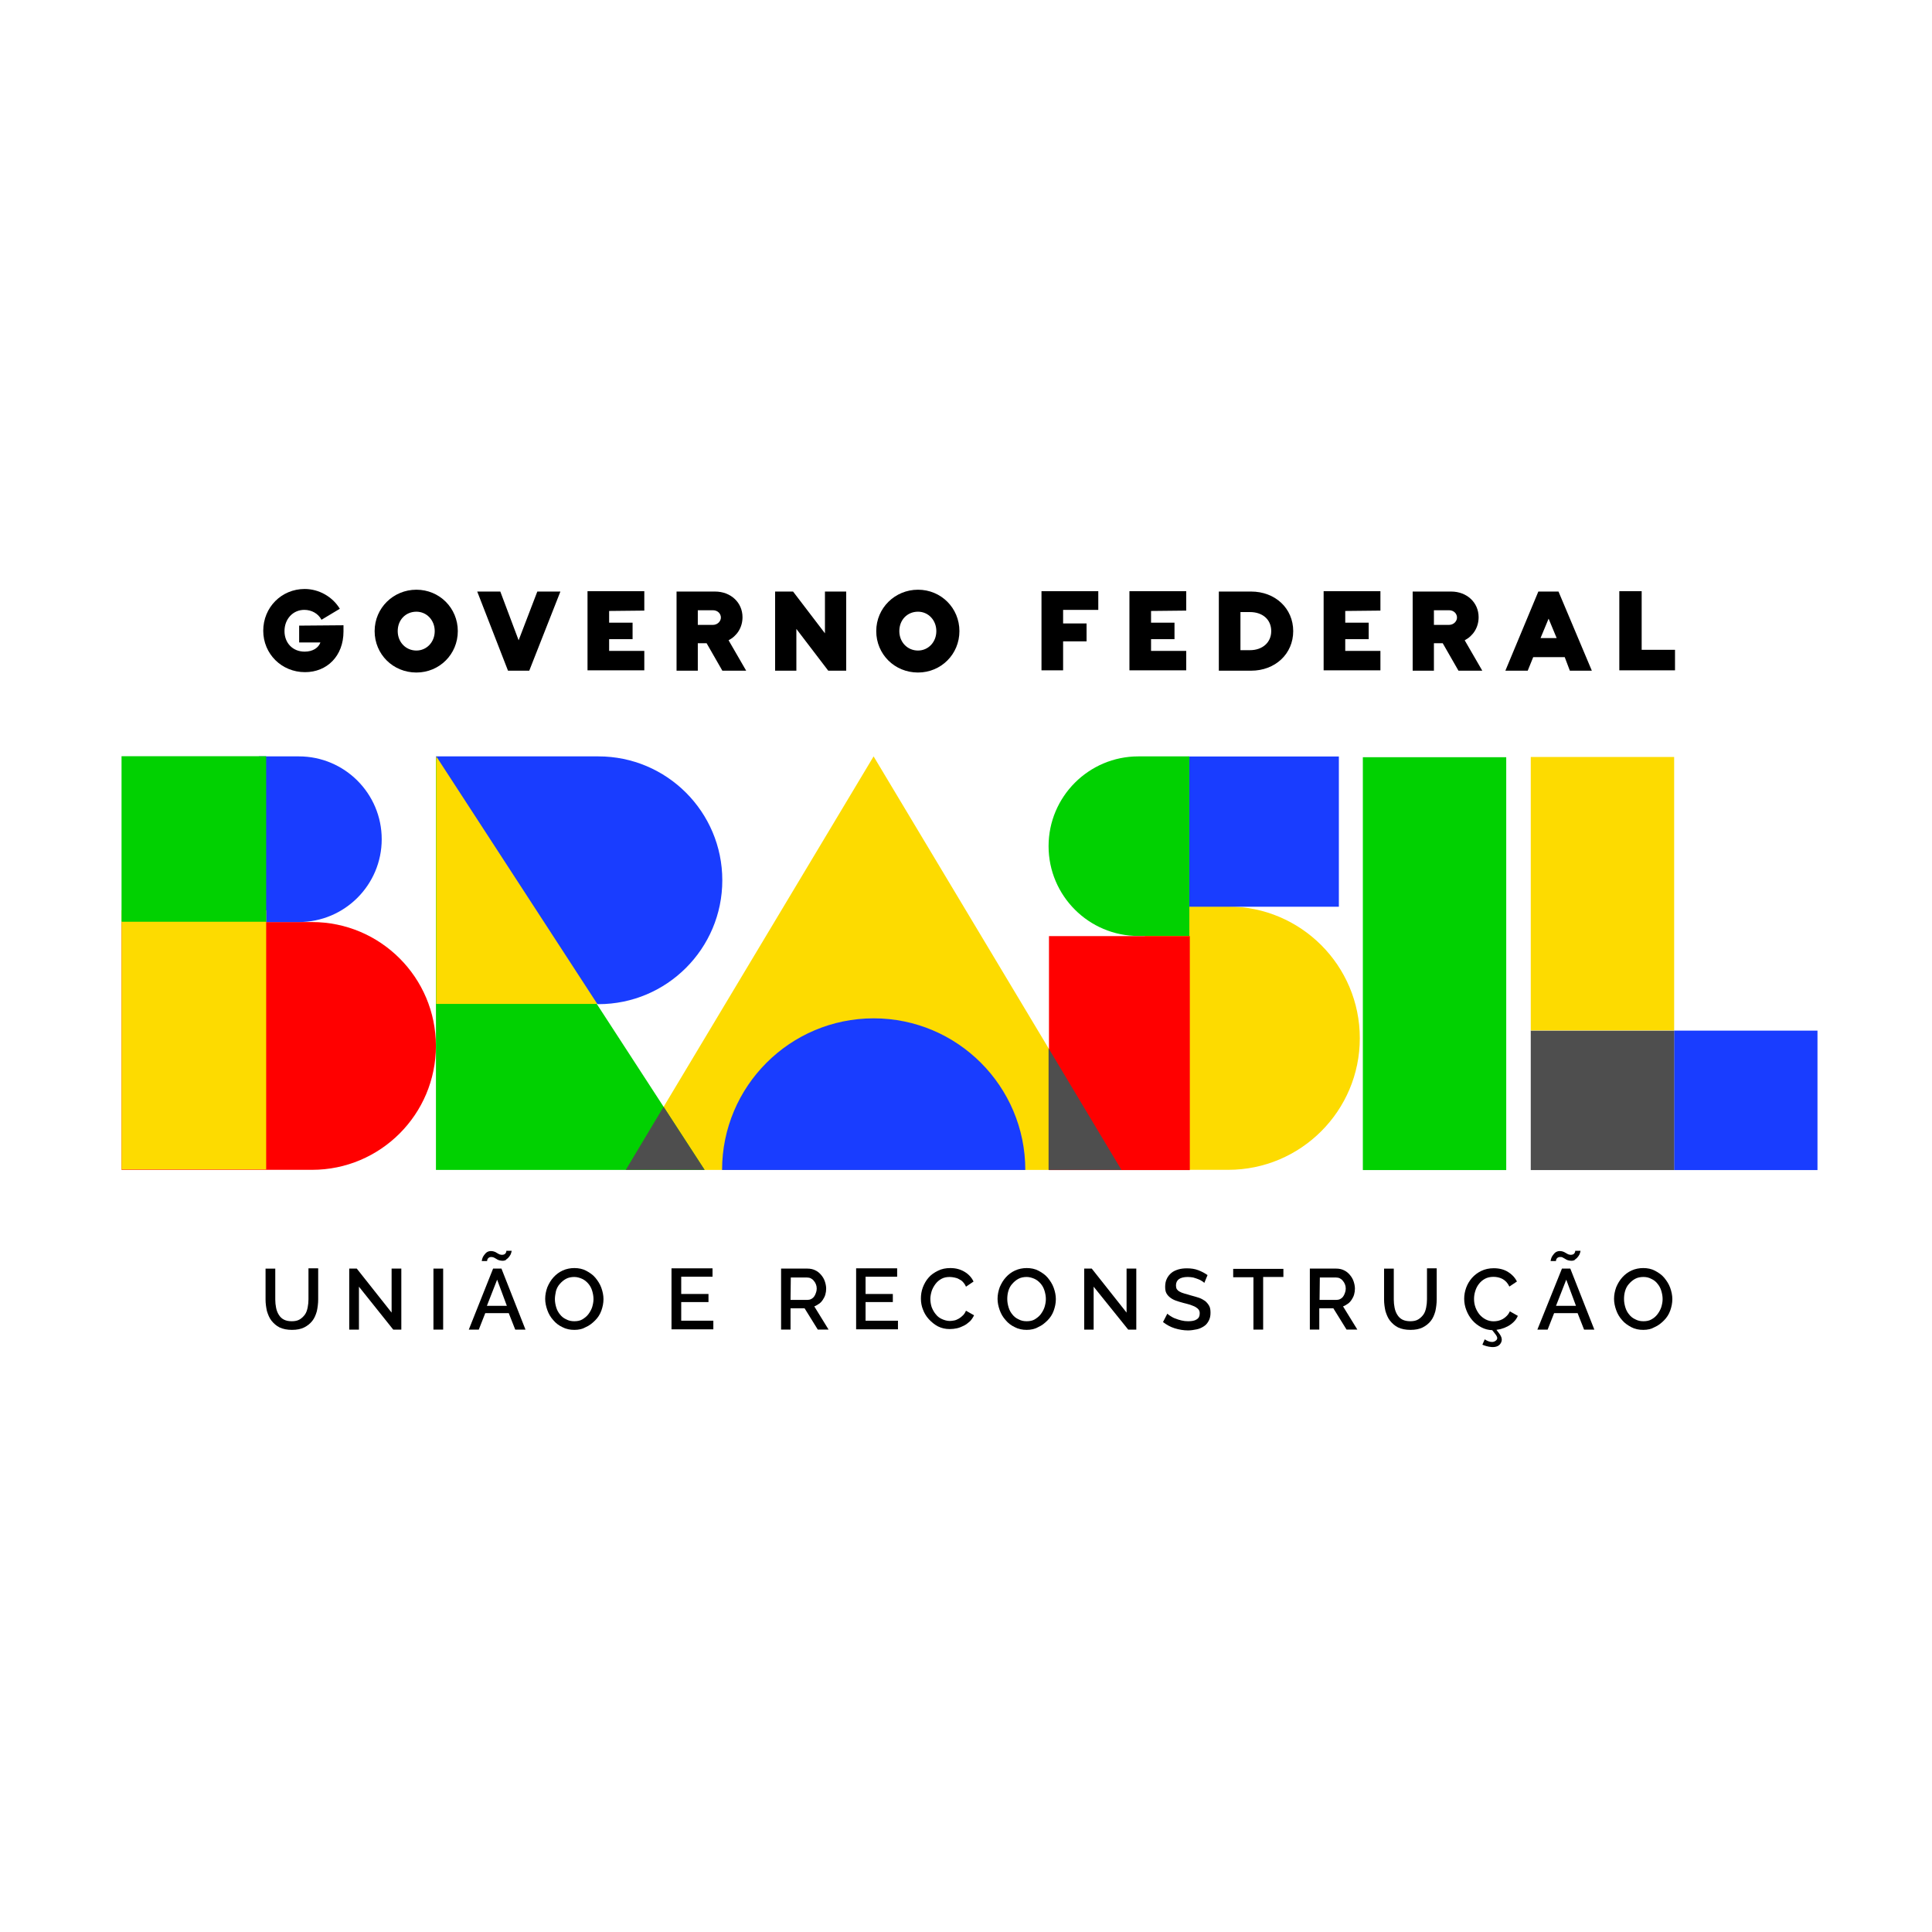
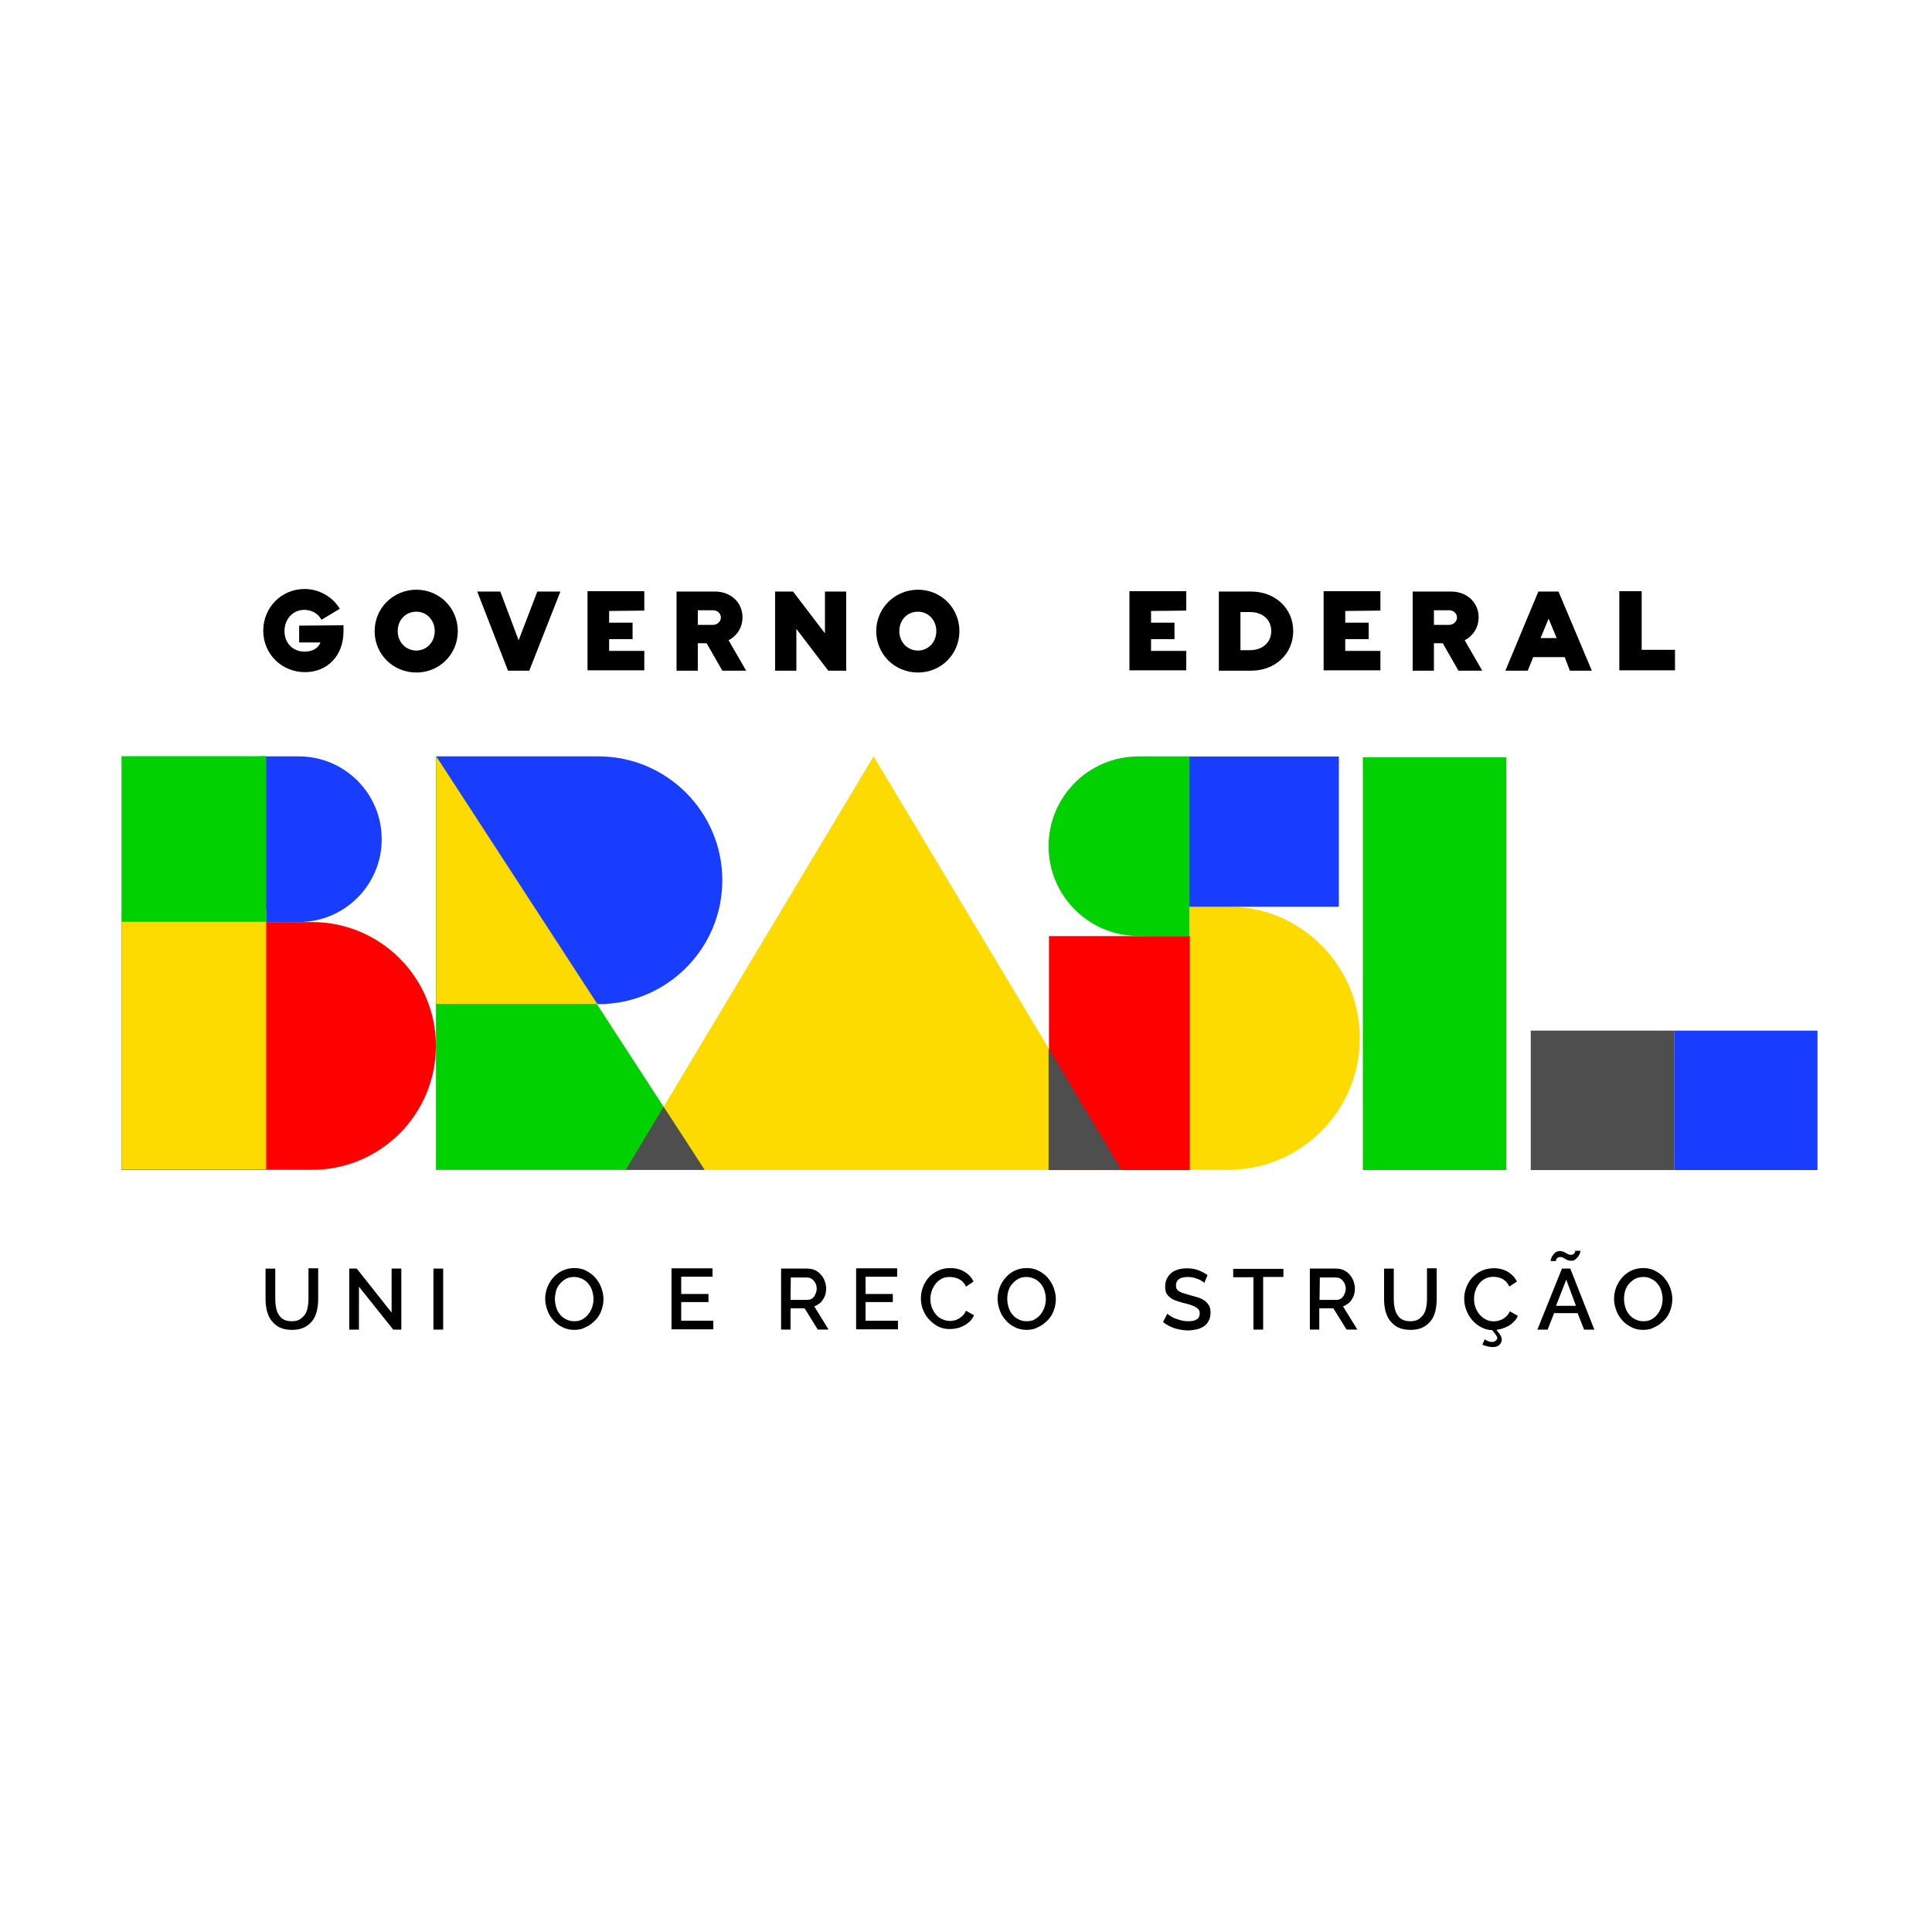
<svg xmlns="http://www.w3.org/2000/svg" xmlns:ns1="http://sodipodi.sourceforge.net/DTD/sodipodi-0.dtd" xmlns:ns2="http://www.inkscape.org/namespaces/inkscape" viewBox="0 0 200 200" version="1.1" id="svg3" ns1:docname="mais-medicos.svg" width="200" height="200" ns2:export-filename="revalida.svg" ns2:export-xdpi="96" ns2:export-ydpi="96" xml:space="preserve">
  <ns1:namedview id="namedview3" pagecolor="#ffffff" bordercolor="#000000" borderopacity="0.25" ns2:showpageshadow="2" ns2:pageopacity="0.0" ns2:pagecheckerboard="0" ns2:deskcolor="#d1d1d1" />
  <defs id="defs1">
    <style id="style1">      .cls-1 {        fill: url(#Gradiente_sem_nome_9);      }      .cls-2 {        fill: #fff;      }      .cls-3 {        fill: url(#Gradiente_sem_nome_31);      }    </style>
  </defs>
  <style id="style1-9">.st0,.st1,.st2,.st3{fill-rule:evenodd;clip-rule:evenodd;fill:#fddb00}.st1,.st2,.st3{fill:#01d101}.st2,.st3{fill:#4e4e4e}.st3{fill:#193dff}.st4{fill:red}.st4,.st5{fill-rule:evenodd;clip-rule:evenodd}</style>
  <g id="g146" transform="matrix(0.068,0,0,0.068,-9.913,40.772)">
    <path id="path2" class="st0" d="M 1475.7,551.9 1853,1181.4 H 1098.5 Z" />
    <g id="g6" transform="matrix(1.084,0,0,1,-324.434,0)">
      <path id="path4" class="st1" d="m 1046,551.9 377.3,629.5 H 1046 Z" />
    </g>
    <g id="g10" transform="translate(-1982.62)">
      <path id="path8" class="st2" d="m 3138.6,1085.3 -57.5,96 H 3201 Z" />
    </g>
    <g id="g14" transform="matrix(1.204,0,0,1.204,31.164,57.068)">
-       <path id="path12" class="st3" d="m 1199.9,742.2 c 105.8,0 191.7,85.9 191.7,191.7 h -383.4 c 0,-105.8 85.9,-191.7 191.7,-191.7 z" />
-     </g>
+       </g>
    <g id="g18" transform="translate(-1982.62)">
      <path id="path16" class="st3" d="m 3039.4,551.9 c 104.1,0 188.6,84.5 188.6,188.6 0,104.1 -84.5,188.6 -188.6,188.6 L 2849.7,892.2 2792,551.9 Z" />
    </g>
    <g id="g22" transform="matrix(1.02,0,0,0.992,-29.368,5.752)">
      <path id="rect20" class="st3" d="m 2670.3,971.4 h 214 v 214 h -214 z" />
    </g>
    <g id="g26" transform="matrix(1.02,0,0,0.992,-111.71,5.752)">
      <path id="rect24" class="st2" d="m 2537.1,971.4 h 214 v 214 h -214 z" />
    </g>
    <g id="g30" transform="matrix(1.02,0,0,1.945,-111.71,-736.926)">
-       <path id="rect28" class="st0" d="m 2537.1,663.1 h 214 v 214 h -214 z" />
-     </g>
+       </g>
    <g id="g34" transform="matrix(1.02,0,0,2.937,-208.116,-1346.21)">
      <path id="rect32" class="st1" d="m 2381,646.7 h 214 v 214 h -214 z" />
    </g>
    <g id="g38" transform="translate(-1982.62)">
      <path id="path36" class="st0" d="m 3879.3,1142.3 c -49.5,-36.5 -81.6,-95.2 -81.6,-161.4 0,-66.2 32.1,-124.9 81.6,-161.4 v -39 h 118.8 c 110.6,0 200.4,89.8 200.4,200.4 0,110.6 -89.8,200.4 -200.4,200.4 h -118.8 z" />
    </g>
    <g id="g42" transform="translate(-1982.62)">
      <path id="path40" class="st1" d="m 3946.7,741.4 -7.7,39.1 v 44.8 h -77.6 c -75.4,0 -136.7,-61.3 -136.7,-136.7 0,-75.4 61.3,-136.7 136.7,-136.7 h 77.6 l 7.7,39.1 z" />
    </g>
    <g id="g46" transform="matrix(1,0,0,1.005,0,-2.516)">
      <path id="rect44" class="st3" d="M 1956.4,551.8 H 2184 v 227.6 h -227.6 z" />
    </g>
    <g id="g50" transform="matrix(0.942,0,0,1.565,-17.443,-155.918)">
      <path id="rect48" class="st4" d="m 1868.5,627.1 h 227.6 v 227.6 h -227.6 z" />
    </g>
    <g id="g54" transform="translate(-1982.62)">
      <path id="path52" class="st4" d="m 2603.4,804.1 c 104.1,0 188.6,84.5 188.6,188.6 0,104.1 -84.5,188.6 -188.6,188.6 h -290 V 804.1 Z" />
    </g>
    <g id="g58" transform="translate(-1982.62)">
      <path id="path56" class="st3" d="m 2583.4,551.9 c 69.6,0 126.1,56.5 126.1,126.1 0,69.6 -56.5,126.1 -126.1,126.1 H 2432 l 90.6,-252.2 z" />
    </g>
    <g id="g88" transform="matrix(5.578,0,0,5.578,-2658.59,-1693.18)">
      <path id="path60" d="m 584.4,366.8 v 4.6 h 5.8 c -0.5,1.4 -2,2.5 -4.3,2.5 -3.3,0 -5.5,-2.4 -5.5,-5.6 0,-3.3 2.3,-5.8 5.4,-5.8 2,0 3.8,1 4.7,2.7 l 5,-3 c -2,-3.3 -5.7,-5.4 -9.6,-5.4 -6.3,0 -11.3,5 -11.3,11.4 0,6.3 5,11.3 11.4,11.3 6,0 10.5,-4.4 10.5,-11.1 v -1.7 z" />
      <path id="path62" d="m 616.4,379.6 c 6.3,0 11.3,-5 11.3,-11.3 0,-6.3 -5,-11.3 -11.3,-11.3 -6.3,0 -11.4,5 -11.4,11.3 0,6.3 5,11.3 11.4,11.3 z m 0,-6 c -2.9,0 -5.1,-2.3 -5.1,-5.3 0,-3.1 2.2,-5.3 5.1,-5.3 2.8,0 5,2.3 5,5.3 0,3 -2.2,5.3 -5,5.3 z" />
      <path id="path64" d="m 649.4,357.5 -5.1,13.3 -5,-13.3 H 633 l 8.4,21.6 h 5.8 l 8.5,-21.6 z" />
      <path id="path66" d="m 678.6,362.7 v -5.3 H 663.1 V 379 h 15.5 v -5.3 H 669 v -3.2 h 6.4 V 366 H 669 v -3.2 z" />
      <path id="path68" d="m 699.9,379.1 h 6.5 l -4.8,-8.3 c 2.3,-1.2 3.8,-3.5 3.8,-6.3 0,-4 -3.2,-7 -7.5,-7 h -10.5 v 21.6 h 5.8 v -7.5 h 2.4 z m -6.7,-16.5 h 4.1 c 1.4,0 2.2,1 2.2,2 0,1 -0.9,2 -2.2,2 h -4.1 z" />
      <path id="path70" d="m 727.9,357.5 v 11.4 l -8.7,-11.4 h -4.9 v 21.6 h 5.8 v -11.4 l 8.7,11.4 h 4.9 v -21.6 z" />
      <path id="path72" d="m 753.3,379.6 c 6.3,0 11.3,-5 11.3,-11.3 0,-6.3 -5,-11.3 -11.3,-11.3 -6.3,0 -11.4,5 -11.4,11.3 0,6.3 5,11.3 11.4,11.3 z m 0,-6 c -2.9,0 -5.1,-2.3 -5.1,-5.3 0,-3.1 2.2,-5.3 5.1,-5.3 2.8,0 5,2.3 5,5.3 0,3 -2.2,5.3 -5,5.3 z" />
-       <path id="path74" d="m 802.5,362.6 v -5.2 H 787 V 379 h 5.9 v -7.9 h 6.4 v -4.9 h -6.4 v -3.7 h 9.6 z" />
      <path id="path76" d="m 826.5,362.7 v -5.3 H 811 V 379 h 15.5 v -5.3 h -9.6 v -3.2 h 6.4 V 366 h -6.4 v -3.2 z" />
      <path id="path78" d="m 844.2,357.5 h -8.8 v 21.6 h 8.8 c 6.6,0 11.5,-4.6 11.5,-10.8 0,-6.2 -4.9,-10.8 -11.5,-10.8 z m -0.3,16 h -2.6 v -10.4 h 2.6 c 3.4,0 5.8,2 5.8,5.2 0,3.1 -2.4,5.2 -5.8,5.2 z" />
      <path id="path80" d="m 879.5,362.7 v -5.3 H 864 V 379 h 15.5 v -5.3 h -9.6 v -3.2 h 6.4 V 366 h -6.4 v -3.2 z" />
      <path id="path82" d="m 900.8,379.1 h 6.5 l -4.8,-8.3 c 2.3,-1.2 3.8,-3.5 3.8,-6.3 0,-4 -3.2,-7 -7.5,-7 h -10.5 v 21.6 h 5.8 v -7.5 h 2.4 z m -6.7,-16.5 h 4.1 c 1.4,0 2.2,1 2.2,2 0,1 -0.9,2 -2.2,2 h -4.1 z" />
      <path id="path84" d="m 931.2,379.1 h 6 l -9.1,-21.6 h -5.5 l -9,21.6 h 6.1 l 1.5,-3.7 h 8.6 z m -8,-8.9 2.2,-5.3 2.2,5.3 z" />
      <path id="path86" d="m 950.8,373.5 v -16.1 h -6.1 V 379 h 15.2 v -5.6 h -9.1 z" />
    </g>
    <g id="g92" transform="translate(-1982.62)">
      <path id="path90" class="st2" d="m 3724.7,996.3 110.9,185.1 h -110.9 z" />
    </g>
    <g id="g128" transform="matrix(4.109,0,0,4.109,-1704.56,-761.458)">
      <path id="path94" class="st5" d="m 558.4,528.9 c 1.2,0 2.2,-0.2 3,-0.7 0.8,-0.5 1.4,-1.1 1.9,-1.8 0.5,-0.7 0.8,-1.6 1,-2.6 0.2,-1 0.3,-2 0.3,-3 v -11.5 h 3.6 v 11.5 c 0,1.5 -0.2,3 -0.5,4.4 -0.4,1.4 -0.9,2.6 -1.7,3.6 -0.8,1 -1.8,1.8 -3,2.4 -1.2,0.6 -2.7,0.9 -4.5,0.9 -1.8,0 -3.3,-0.3 -4.6,-0.9 -1.2,-0.6 -2.2,-1.5 -3,-2.5 -0.8,-1 -1.3,-2.3 -1.7,-3.6 -0.3,-1.4 -0.5,-2.8 -0.5,-4.2 v -11.5 h 3.6 v 11.5 c 0,1 0.1,2 0.3,3 0.2,1 0.5,1.8 1,2.6 0.5,0.8 1.1,1.4 1.9,1.8 0.8,0.4 1.7,0.6 2.9,0.6 z" />
      <path id="path96" class="st5" d="M 583.3,516.1 V 532 h -3.6 v -22.6 h 2.8 l 12.9,16.3 V 509.4 H 599 V 532 h -3 z" />
      <path id="rect98" class="st5" d="m 610.9,509.4 h 3.6 V 532 h -3.6 z" />
-       <path id="path100" class="st5" d="m 633,509.4 h 3.1 L 645,532 h -3.8 l -2.4,-6.1 h -8.7 l -2.4,6.1 H 624 Z m 5.1,13.8 -3.6,-9.7 -3.8,9.7 z m -1.6,-16.7 c -0.5,0 -0.9,-0.1 -1.3,-0.2 -0.4,-0.1 -0.7,-0.3 -1,-0.5 -0.3,-0.2 -0.6,-0.3 -0.9,-0.5 -0.3,-0.1 -0.6,-0.2 -1,-0.2 -0.4,0 -0.6,0.1 -0.8,0.2 -0.2,0.1 -0.4,0.3 -0.5,0.5 -0.1,0.2 -0.2,0.4 -0.2,0.5 v 0.3 h -2 c 0,-0.2 0.1,-0.5 0.2,-0.9 0.1,-0.4 0.3,-0.8 0.6,-1.2 0.3,-0.4 0.6,-0.8 1,-1.1 0.4,-0.3 1,-0.5 1.6,-0.5 0.5,0 0.9,0.1 1.2,0.2 0.4,0.1 0.7,0.3 1,0.5 0.3,0.2 0.6,0.3 0.9,0.5 0.3,0.1 0.7,0.2 1,0.2 0.4,0 0.7,-0.1 0.9,-0.2 0.2,-0.1 0.4,-0.3 0.5,-0.5 0.1,-0.2 0.2,-0.4 0.2,-0.5 v -0.3 h 2 c 0,0.1 -0.1,0.4 -0.2,0.8 -0.1,0.4 -0.3,0.8 -0.6,1.2 -0.3,0.4 -0.6,0.8 -1.1,1.1 -0.2,0.4 -0.8,0.6 -1.5,0.6 z" />
      <path id="path102" class="st5" d="m 663.1,532.1 c -1.6,0 -3.1,-0.3 -4.4,-1 -1.3,-0.6 -2.5,-1.5 -3.4,-2.6 -1,-1.1 -1.7,-2.3 -2.2,-3.7 -0.5,-1.4 -0.8,-2.8 -0.8,-4.2 0,-1.5 0.3,-2.9 0.8,-4.3 0.6,-1.4 1.3,-2.6 2.3,-3.7 1,-1.1 2.1,-1.9 3.4,-2.5 1.3,-0.6 2.8,-0.9 4.3,-0.9 1.6,0 3.1,0.3 4.4,1 1.3,0.7 2.5,1.5 3.4,2.6 0.9,1.1 1.7,2.3 2.2,3.7 0.5,1.4 0.8,2.8 0.8,4.2 0,1.5 -0.3,2.9 -0.8,4.3 -0.5,1.4 -1.3,2.6 -2.3,3.6 -1,1 -2.1,1.9 -3.5,2.5 -1.2,0.7 -2.6,1 -4.2,1 z m -7.2,-11.4 c 0,1.1 0.2,2.1 0.5,3.1 0.3,1 0.8,1.9 1.4,2.6 0.6,0.8 1.4,1.4 2.3,1.8 0.9,0.5 1.9,0.7 3,0.7 1.1,0 2.2,-0.2 3,-0.7 0.8,-0.5 1.6,-1.1 2.2,-1.9 0.6,-0.8 1.1,-1.7 1.4,-2.6 0.3,-1 0.5,-2 0.5,-3 0,-1.1 -0.2,-2.1 -0.5,-3.1 -0.3,-1 -0.8,-1.9 -1.4,-2.6 -0.6,-0.7 -1.4,-1.4 -2.3,-1.8 -0.9,-0.4 -1.9,-0.7 -2.9,-0.7 -1.1,0 -2.2,0.2 -3.1,0.7 -0.9,0.5 -1.6,1.1 -2.3,1.9 -0.7,0.8 -1.1,1.6 -1.4,2.6 -0.2,1 -0.4,2 -0.4,3 z" />
      <path id="path104" class="st5" d="m 714.6,528.8 v 3.1 h -15.5 v -22.6 h 15.2 v 3.1 h -11.6 v 6.4 h 10.1 v 3 h -10.1 v 6.9 h 11.9 z" />
      <path id="path106" class="st5" d="m 739.7,532 v -22.6 h 9.8 c 1,0 2,0.2 2.8,0.6 0.9,0.4 1.6,1 2.2,1.7 0.6,0.7 1.1,1.5 1.4,2.4 0.3,0.9 0.5,1.8 0.5,2.7 0,0.8 -0.1,1.5 -0.3,2.2 -0.2,0.7 -0.5,1.3 -0.9,1.9 -0.4,0.6 -0.8,1.1 -1.4,1.5 -0.6,0.4 -1.2,0.8 -1.8,1 l 5.3,8.6 h -4 l -4.9,-7.9 h -5.2 v 7.9 z m 3.5,-11 h 6.2 c 0.5,0 1,-0.1 1.4,-0.3 0.4,-0.2 0.8,-0.5 1.1,-0.9 0.3,-0.4 0.5,-0.8 0.7,-1.4 0.2,-0.5 0.3,-1 0.3,-1.6 0,-0.6 -0.1,-1.1 -0.3,-1.6 -0.2,-0.5 -0.5,-1 -0.8,-1.3 -0.3,-0.4 -0.7,-0.7 -1.1,-0.9 -0.4,-0.2 -0.9,-0.3 -1.4,-0.3 h -6 z" />
      <path id="path108" class="st5" d="m 783,528.8 v 3.1 h -15.5 v -22.6 h 15.2 v 3.1 H 771 v 6.4 h 10.1 v 3 H 771 v 6.9 h 12 z" />
      <path id="path110" class="st5" d="m 791.5,520.5 c 0,-1.4 0.2,-2.7 0.7,-4.1 0.5,-1.3 1.2,-2.6 2.1,-3.6 0.9,-1.1 2.1,-1.9 3.5,-2.6 1.4,-0.7 2.9,-1 4.6,-1 2.1,0 3.8,0.5 5.3,1.4 1.5,0.9 2.6,2.1 3.3,3.6 l -2.8,1.9 c -0.3,-0.7 -0.7,-1.3 -1.1,-1.7 -0.4,-0.5 -0.9,-0.8 -1.5,-1.1 -0.5,-0.3 -1.1,-0.5 -1.7,-0.6 -0.6,-0.1 -1.1,-0.2 -1.7,-0.2 -1.2,0 -2.2,0.2 -3.1,0.7 -0.9,0.5 -1.6,1.1 -2.2,1.9 -0.6,0.8 -1.1,1.7 -1.4,2.6 -0.3,1 -0.5,2 -0.5,2.9 0,1.1 0.2,2.2 0.5,3.1 0.4,1 0.9,1.9 1.5,2.6 0.6,0.8 1.4,1.4 2.3,1.8 0.9,0.4 1.9,0.7 2.9,0.7 0.6,0 1.1,-0.1 1.7,-0.2 0.6,-0.1 1.1,-0.4 1.7,-0.7 0.5,-0.3 1,-0.7 1.5,-1.2 0.5,-0.5 0.8,-1 1.1,-1.7 l 3,1.7 c -0.4,0.8 -0.9,1.6 -1.5,2.2 -0.7,0.6 -1.4,1.2 -2.2,1.6 -0.8,0.4 -1.7,0.8 -2.6,1 -0.9,0.2 -1.8,0.3 -2.7,0.3 -1.6,0 -3,-0.3 -4.4,-1 -1.3,-0.7 -2.4,-1.6 -3.4,-2.7 -1,-1.1 -1.7,-2.3 -2.2,-3.7 -0.4,-1 -0.7,-2.4 -0.7,-3.9 z" />
      <path id="path112" class="st5" d="m 830.7,532.1 c -1.6,0 -3.1,-0.3 -4.4,-1 -1.3,-0.6 -2.5,-1.5 -3.4,-2.6 -1,-1.1 -1.7,-2.3 -2.2,-3.7 -0.5,-1.4 -0.8,-2.8 -0.8,-4.2 0,-1.5 0.3,-2.9 0.8,-4.3 0.6,-1.4 1.3,-2.6 2.3,-3.7 1,-1.1 2.1,-1.9 3.4,-2.5 1.3,-0.6 2.8,-0.9 4.3,-0.9 1.6,0 3.1,0.3 4.4,1 1.3,0.7 2.5,1.5 3.4,2.6 0.9,1.1 1.7,2.3 2.2,3.7 0.5,1.4 0.8,2.8 0.8,4.2 0,1.5 -0.3,2.9 -0.8,4.3 -0.5,1.4 -1.3,2.6 -2.3,3.6 -1,1 -2.1,1.9 -3.5,2.5 -1.2,0.7 -2.7,1 -4.2,1 z m -7.2,-11.4 c 0,1.1 0.2,2.1 0.5,3.1 0.3,1 0.8,1.9 1.4,2.6 0.6,0.8 1.4,1.4 2.3,1.8 0.9,0.5 1.9,0.7 3,0.7 1.1,0 2.2,-0.2 3,-0.7 0.8,-0.5 1.6,-1.1 2.2,-1.9 0.6,-0.8 1.1,-1.7 1.4,-2.6 0.3,-1 0.5,-2 0.5,-3 0,-1.1 -0.2,-2.1 -0.5,-3.1 -0.3,-1 -0.8,-1.9 -1.4,-2.6 -0.6,-0.7 -1.4,-1.4 -2.3,-1.8 -0.9,-0.4 -1.9,-0.7 -2.9,-0.7 -1.1,0 -2.2,0.2 -3.1,0.7 -0.9,0.5 -1.6,1.1 -2.3,1.9 -0.7,0.8 -1.1,1.6 -1.4,2.6 -0.3,1 -0.4,2 -0.4,3 z" />
-       <path id="path114" class="st5" d="M 855.5,516.1 V 532 H 852 v -22.6 h 2.8 l 12.9,16.3 v -16.3 h 3.6 V 532 h -3 z" />
      <path id="path116" class="st5" d="m 896.5,514.7 c -0.2,-0.2 -0.5,-0.5 -0.9,-0.7 -0.4,-0.3 -0.9,-0.5 -1.4,-0.7 -0.5,-0.2 -1.1,-0.4 -1.8,-0.6 -0.6,-0.1 -1.3,-0.2 -2,-0.2 -1.5,0 -2.6,0.3 -3.3,0.8 -0.7,0.5 -1.1,1.3 -1.1,2.3 0,0.6 0.1,1 0.3,1.4 0.2,0.3 0.6,0.7 1,0.9 0.5,0.3 1,0.5 1.7,0.7 0.7,0.2 1.5,0.4 2.4,0.7 1.1,0.3 2.2,0.6 3.1,0.9 0.9,0.3 1.7,0.8 2.3,1.2 0.6,0.5 1.1,1.1 1.5,1.8 0.4,0.7 0.5,1.6 0.5,2.6 0,1.1 -0.2,2.1 -0.7,3 -0.5,0.9 -1,1.5 -1.8,2 -0.8,0.5 -1.6,0.9 -2.6,1.1 -1,0.2 -2.1,0.4 -3.2,0.4 -1.7,0 -3.4,-0.3 -5,-0.8 -1.6,-0.5 -3,-1.3 -4.3,-2.3 l 1.6,-3.1 c 0.3,0.3 0.7,0.6 1.2,0.9 0.5,0.3 1.1,0.7 1.8,0.9 0.7,0.3 1.4,0.5 2.2,0.7 0.8,0.2 1.6,0.3 2.5,0.3 1.4,0 2.5,-0.2 3.2,-0.7 0.8,-0.5 1.1,-1.2 1.1,-2.2 0,-0.6 -0.1,-1 -0.4,-1.4 -0.3,-0.4 -0.7,-0.7 -1.2,-1 -0.5,-0.3 -1.2,-0.5 -1.9,-0.8 -0.8,-0.2 -1.6,-0.5 -2.6,-0.7 -1.1,-0.3 -2.1,-0.6 -2.9,-0.9 -0.8,-0.3 -1.5,-0.7 -2.1,-1.2 -0.6,-0.5 -1,-1 -1.3,-1.6 -0.3,-0.6 -0.4,-1.4 -0.4,-2.3 0,-1.1 0.2,-2.1 0.6,-2.9 0.4,-0.9 1,-1.6 1.7,-2.2 0.7,-0.6 1.6,-1 2.6,-1.3 1,-0.3 2.1,-0.4 3.2,-0.4 1.5,0 2.9,0.2 4.2,0.7 1.3,0.5 2.4,1.1 3.4,1.8 z" />
      <path id="path118" class="st5" d="m 925.8,512.5 h -7.5 V 532 h -3.6 v -19.4 h -7.5 v -3.1 h 18.6 z" />
      <path id="path120" class="st5" d="m 935.6,532 v -22.6 h 9.8 c 1,0 2,0.2 2.8,0.6 0.9,0.4 1.6,1 2.2,1.7 0.6,0.7 1.1,1.5 1.4,2.4 0.3,0.9 0.5,1.8 0.5,2.7 0,0.8 -0.1,1.5 -0.3,2.2 -0.2,0.7 -0.5,1.3 -0.9,1.9 -0.4,0.6 -0.8,1.1 -1.4,1.5 -0.6,0.4 -1.2,0.8 -1.8,1 l 5.3,8.6 h -4 l -4.9,-7.9 h -5.2 v 7.9 z m 3.6,-11 h 6.2 c 0.5,0 1,-0.1 1.4,-0.3 0.4,-0.2 0.8,-0.5 1.1,-0.9 0.3,-0.4 0.5,-0.8 0.7,-1.4 0.2,-0.5 0.3,-1 0.3,-1.6 0,-0.6 -0.1,-1.1 -0.3,-1.6 -0.2,-0.5 -0.5,-1 -0.8,-1.3 -0.3,-0.4 -0.7,-0.7 -1.1,-0.9 -0.4,-0.2 -0.9,-0.3 -1.4,-0.3 h -6 z" />
      <path id="path122" class="st5" d="m 972.8,528.9 c 1.2,0 2.2,-0.2 3,-0.7 0.8,-0.5 1.4,-1.1 1.9,-1.8 0.5,-0.7 0.8,-1.6 1,-2.6 0.2,-1 0.3,-2 0.3,-3 v -11.5 h 3.6 v 11.5 c 0,1.5 -0.2,3 -0.5,4.4 -0.4,1.4 -0.9,2.6 -1.7,3.6 -0.8,1 -1.8,1.8 -3,2.4 -1.2,0.6 -2.7,0.9 -4.5,0.9 -1.8,0 -3.3,-0.3 -4.6,-0.9 -1.2,-0.6 -2.2,-1.5 -3,-2.5 -0.8,-1 -1.3,-2.3 -1.7,-3.6 -0.3,-1.4 -0.5,-2.8 -0.5,-4.2 v -11.5 h 3.6 v 11.5 c 0,1 0.1,2 0.3,3 0.2,1 0.5,1.8 1,2.6 0.5,0.8 1.1,1.4 1.9,1.8 0.8,0.4 1.8,0.6 2.9,0.6 z" />
      <path id="path124" class="st5" d="m 1029,509.4 h 3.1 l 8.9,22.6 h -3.8 l -2.4,-6.1 h -8.7 l -2.4,6.1 h -3.8 z m 5.2,13.8 -3.6,-9.7 -3.8,9.7 z m -1.7,-16.7 c -0.5,0 -0.9,-0.1 -1.3,-0.2 -0.4,-0.1 -0.7,-0.3 -1,-0.5 -0.3,-0.2 -0.6,-0.3 -0.9,-0.5 -0.3,-0.2 -0.6,-0.2 -1,-0.2 -0.4,0 -0.6,0.1 -0.8,0.2 -0.2,0.1 -0.4,0.3 -0.5,0.5 -0.1,0.2 -0.2,0.4 -0.2,0.5 v 0.3 h -2 c 0,-0.2 0.1,-0.5 0.2,-0.9 0.1,-0.4 0.3,-0.8 0.6,-1.2 0.3,-0.4 0.6,-0.8 1,-1.1 0.4,-0.3 1,-0.5 1.6,-0.5 0.5,0 0.9,0.1 1.2,0.2 0.3,0.1 0.7,0.3 1,0.5 0.3,0.2 0.6,0.3 0.9,0.5 0.3,0.1 0.7,0.2 1,0.2 0.3,0 0.7,-0.1 0.9,-0.2 0.2,-0.1 0.4,-0.3 0.5,-0.5 0.1,-0.2 0.2,-0.4 0.2,-0.5 v -0.3 h 2 c 0,0.1 -0.1,0.4 -0.2,0.8 -0.1,0.4 -0.3,0.8 -0.6,1.2 -0.3,0.4 -0.6,0.8 -1.1,1.1 -0.2,0.4 -0.8,0.6 -1.5,0.6 z" />
      <path id="path126" class="st5" d="m 1059.1,532.1 c -1.6,0 -3.1,-0.3 -4.4,-1 -1.3,-0.7 -2.5,-1.5 -3.4,-2.6 -1,-1.1 -1.7,-2.3 -2.2,-3.7 -0.5,-1.4 -0.8,-2.8 -0.8,-4.2 0,-1.5 0.3,-2.9 0.8,-4.3 0.6,-1.4 1.3,-2.6 2.3,-3.7 1,-1.1 2.1,-1.9 3.4,-2.5 1.3,-0.6 2.8,-0.9 4.3,-0.9 1.6,0 3.1,0.3 4.4,1 1.3,0.7 2.5,1.5 3.4,2.6 0.9,1.1 1.7,2.3 2.2,3.7 0.5,1.4 0.8,2.8 0.8,4.2 0,1.5 -0.3,2.9 -0.8,4.3 -0.5,1.4 -1.3,2.6 -2.3,3.6 -1,1 -2.1,1.9 -3.5,2.5 -1.2,0.7 -2.6,1 -4.2,1 z m -7.1,-11.4 c 0,1.1 0.2,2.1 0.5,3.1 0.3,1 0.8,1.9 1.4,2.6 0.6,0.8 1.4,1.4 2.3,1.8 0.9,0.5 1.9,0.7 3,0.7 1.1,0 2.2,-0.2 3,-0.7 0.9,-0.5 1.6,-1.1 2.2,-1.9 0.6,-0.8 1.1,-1.7 1.4,-2.6 0.3,-1 0.5,-2 0.5,-3 0,-1.1 -0.2,-2.1 -0.5,-3.1 -0.3,-1 -0.8,-1.9 -1.4,-2.6 -0.6,-0.8 -1.4,-1.4 -2.3,-1.8 -0.9,-0.5 -1.9,-0.7 -2.9,-0.7 -1.1,0 -2.2,0.2 -3.1,0.7 -0.9,0.5 -1.6,1.1 -2.3,1.9 -0.7,0.8 -1.1,1.6 -1.4,2.6 -0.3,1 -0.4,2 -0.4,3 z" />
    </g>
    <g id="g132" transform="translate(-1982.62)">
      <path id="path130" class="st5" d="m 4400.1,1425.4 c -5.9,-0.2 -11.3,-1.6 -16.3,-4.2 -5.4,-2.8 -10.1,-6.4 -14,-10.9 -3.9,-4.5 -6.9,-9.6 -9.1,-15.3 -2.2,-5.7 -3.3,-11.5 -3.3,-17.5 0,-5.6 1,-11.1 3,-16.7 2,-5.5 5,-10.5 8.8,-14.9 3.9,-4.4 8.6,-8 14.2,-10.7 5.6,-2.7 11.9,-4.1 19,-4.1 8.5,0 15.7,1.9 21.7,5.6 6,3.7 10.6,8.6 13.6,14.6 l -11.5,7.7 c -1.3,-2.8 -2.9,-5.1 -4.7,-7.1 -1.8,-1.9 -3.8,-3.4 -6,-4.6 -2.2,-1.1 -4.4,-1.9 -6.8,-2.4 -2.4,-0.5 -4.6,-0.7 -6.8,-0.7 -4.9,0 -9.2,1 -12.8,2.9 -3.7,2 -6.7,4.6 -9.2,7.8 -2.5,3.2 -4.4,6.8 -5.6,10.9 -1.3,4 -1.9,8 -1.9,12 0,4.5 0.7,8.8 2.2,12.9 1.5,4.1 3.6,7.7 6.2,10.9 2.7,3.1 5.8,5.6 9.5,7.5 3.7,1.9 7.7,2.8 12,2.8 2.3,0 4.6,-0.3 7,-0.8 2.4,-0.6 4.7,-1.5 6.9,-2.7 2.2,-1.3 4.3,-2.9 6.1,-4.8 1.9,-1.9 3.4,-4.2 4.6,-6.9 l 12.2,6.9 c -1.5,3.5 -3.6,6.6 -6.3,9.2 -2.7,2.7 -5.8,4.9 -9.1,6.7 -3.4,1.8 -7,3.2 -10.8,4.2 -2.1,0.5 -4.3,0.9 -6.4,1.2 4.2,5.7 10.9,11.9 6.9,19.7 -5.6,11 -22.9,5.3 -28.3,2.9 l 3.6,-8.2 c 0,0 9.8,7.2 16.3,2.4 6.5,-4.4 -0.1,-9.8 -4.9,-16.3 z" />
    </g>
    <g id="g136" transform="matrix(1,0,0,0.628,0,258.324)">
      <path id="rect134" class="st0" d="M 330.8,840.5 H 551 v 628.4 H 330.8 Z" />
    </g>
    <g id="g140" transform="matrix(1,0,0,0.401,0,273.834)">
      <path id="rect138" class="st1" d="M 330.8,692.8 H 551 v 628.4 H 330.8 Z" />
    </g>
    <g id="g144" transform="matrix(0.65,0,0,0.599,67.494,183.368)">
      <path id="path142" class="st0" d="m 1142,614.8 377.3,629.5 H 1142 Z" />
    </g>
  </g>
</svg>